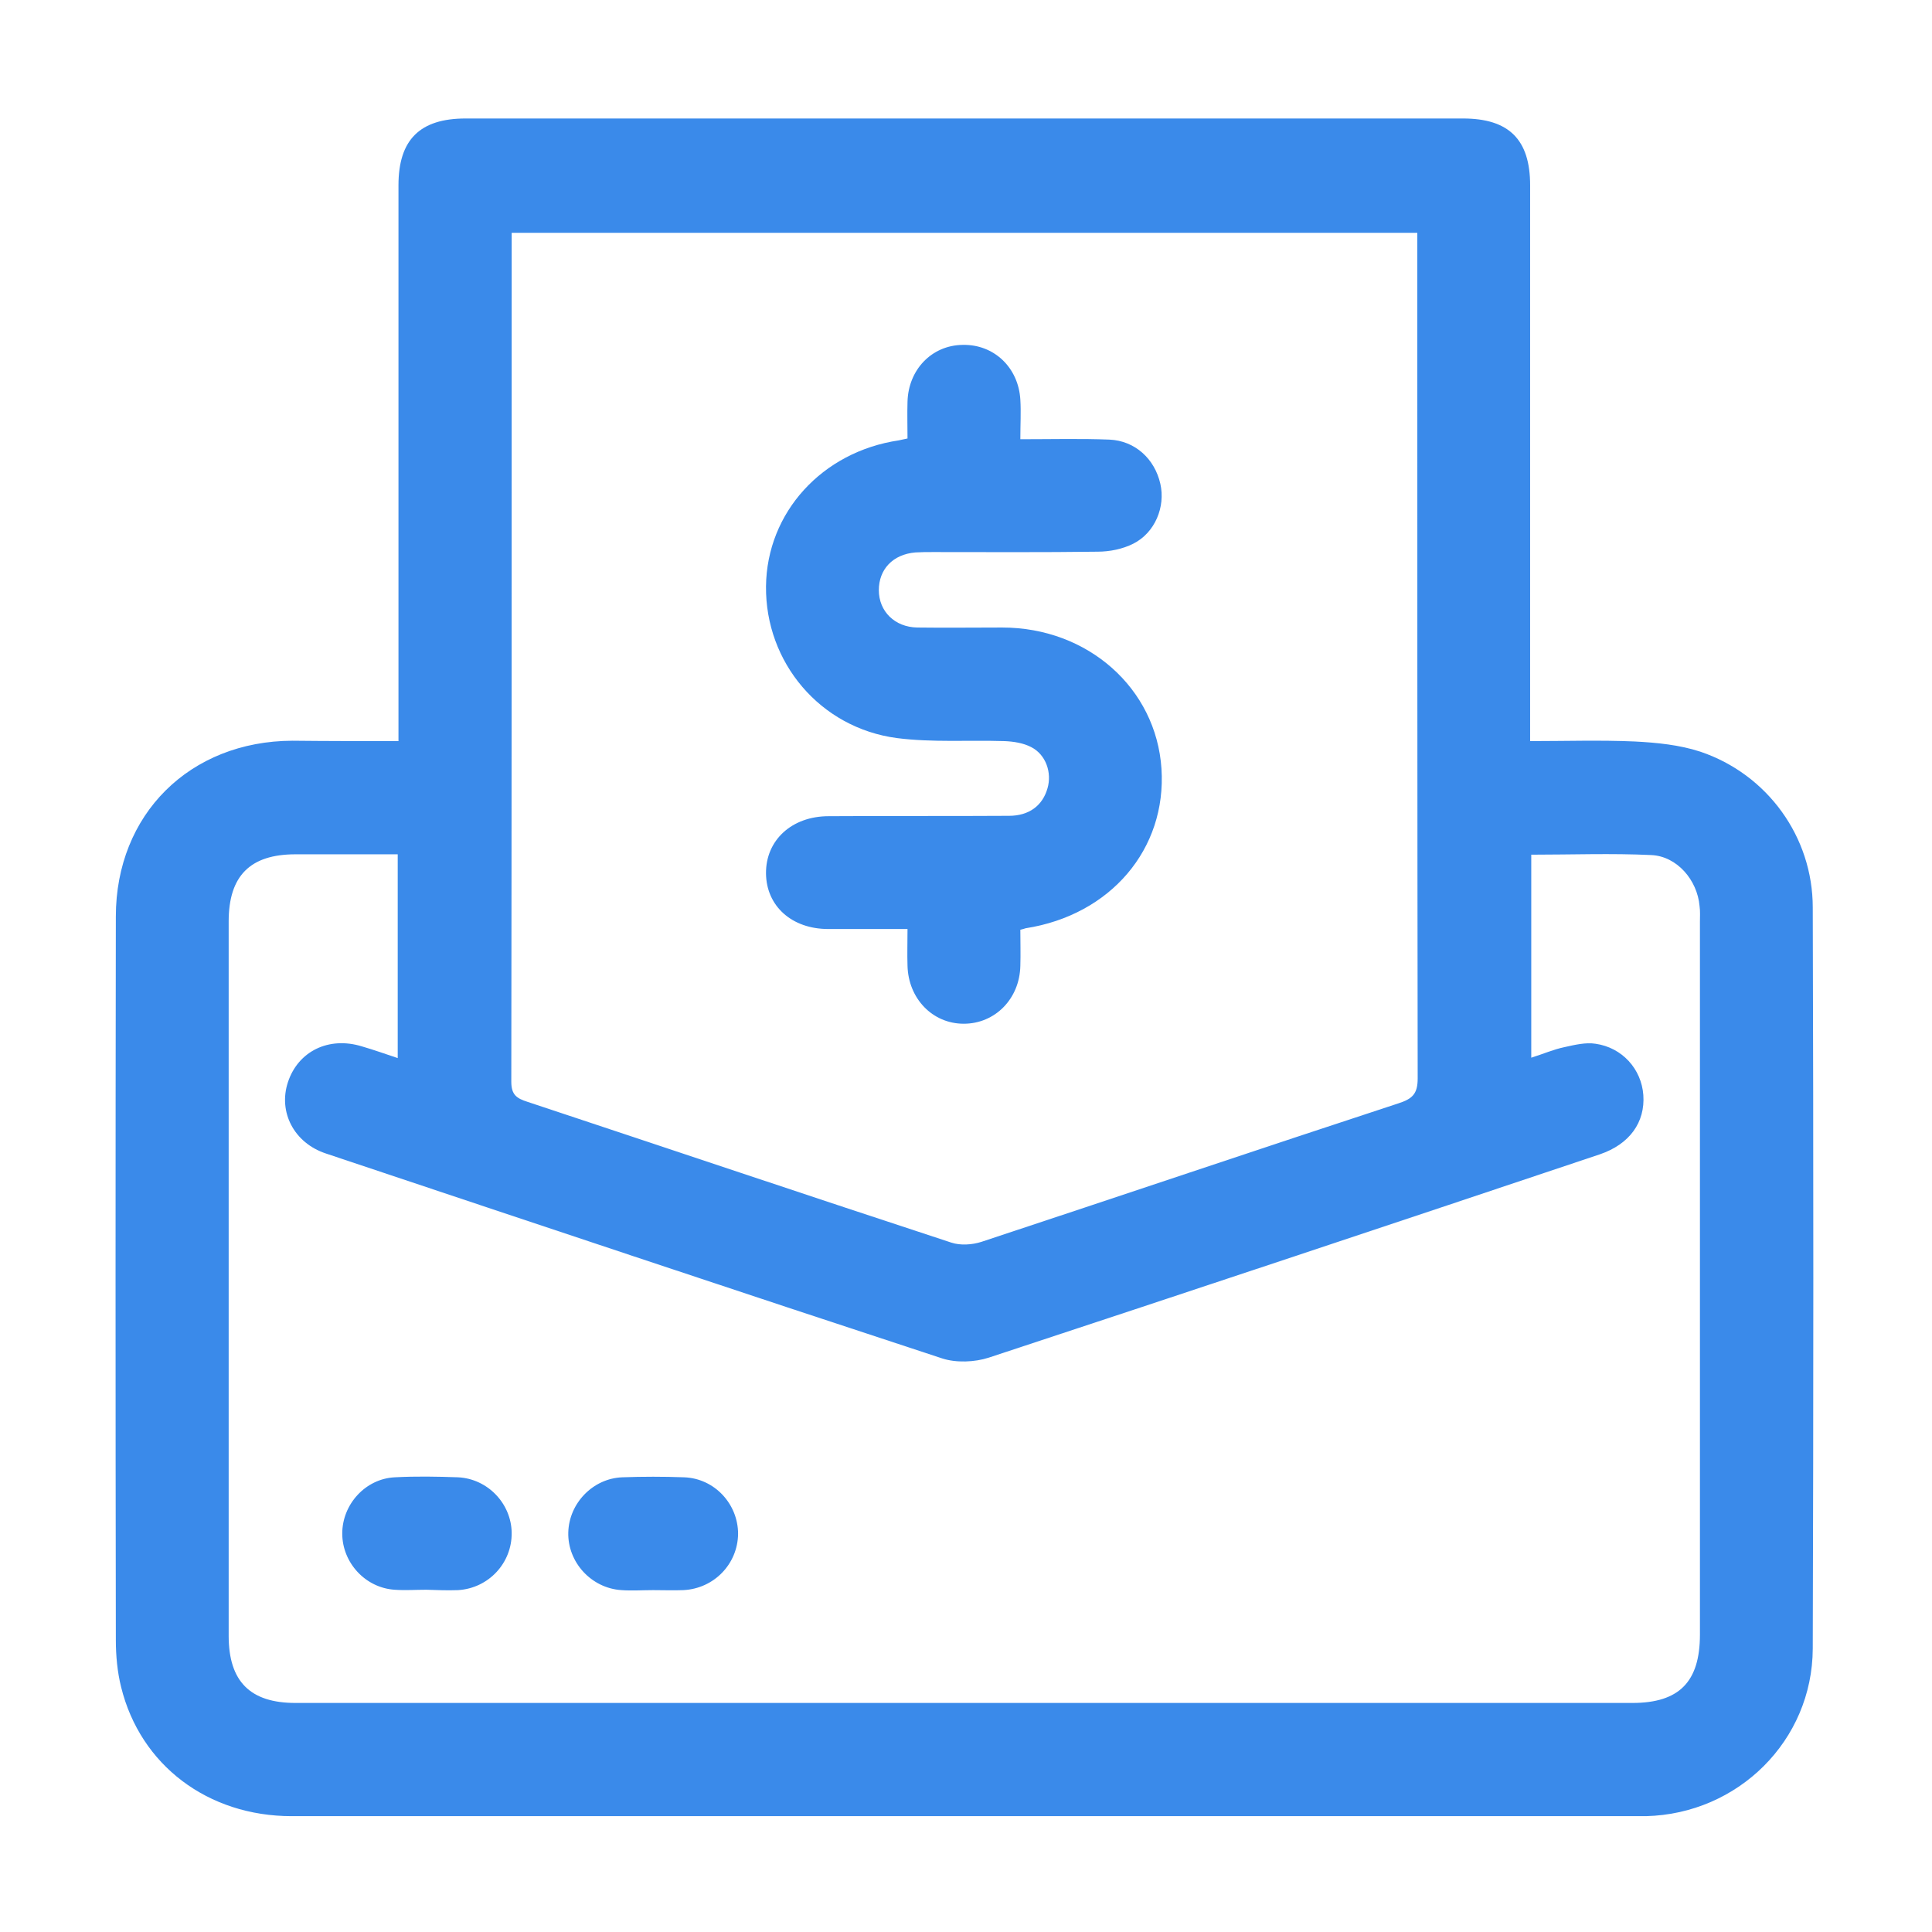
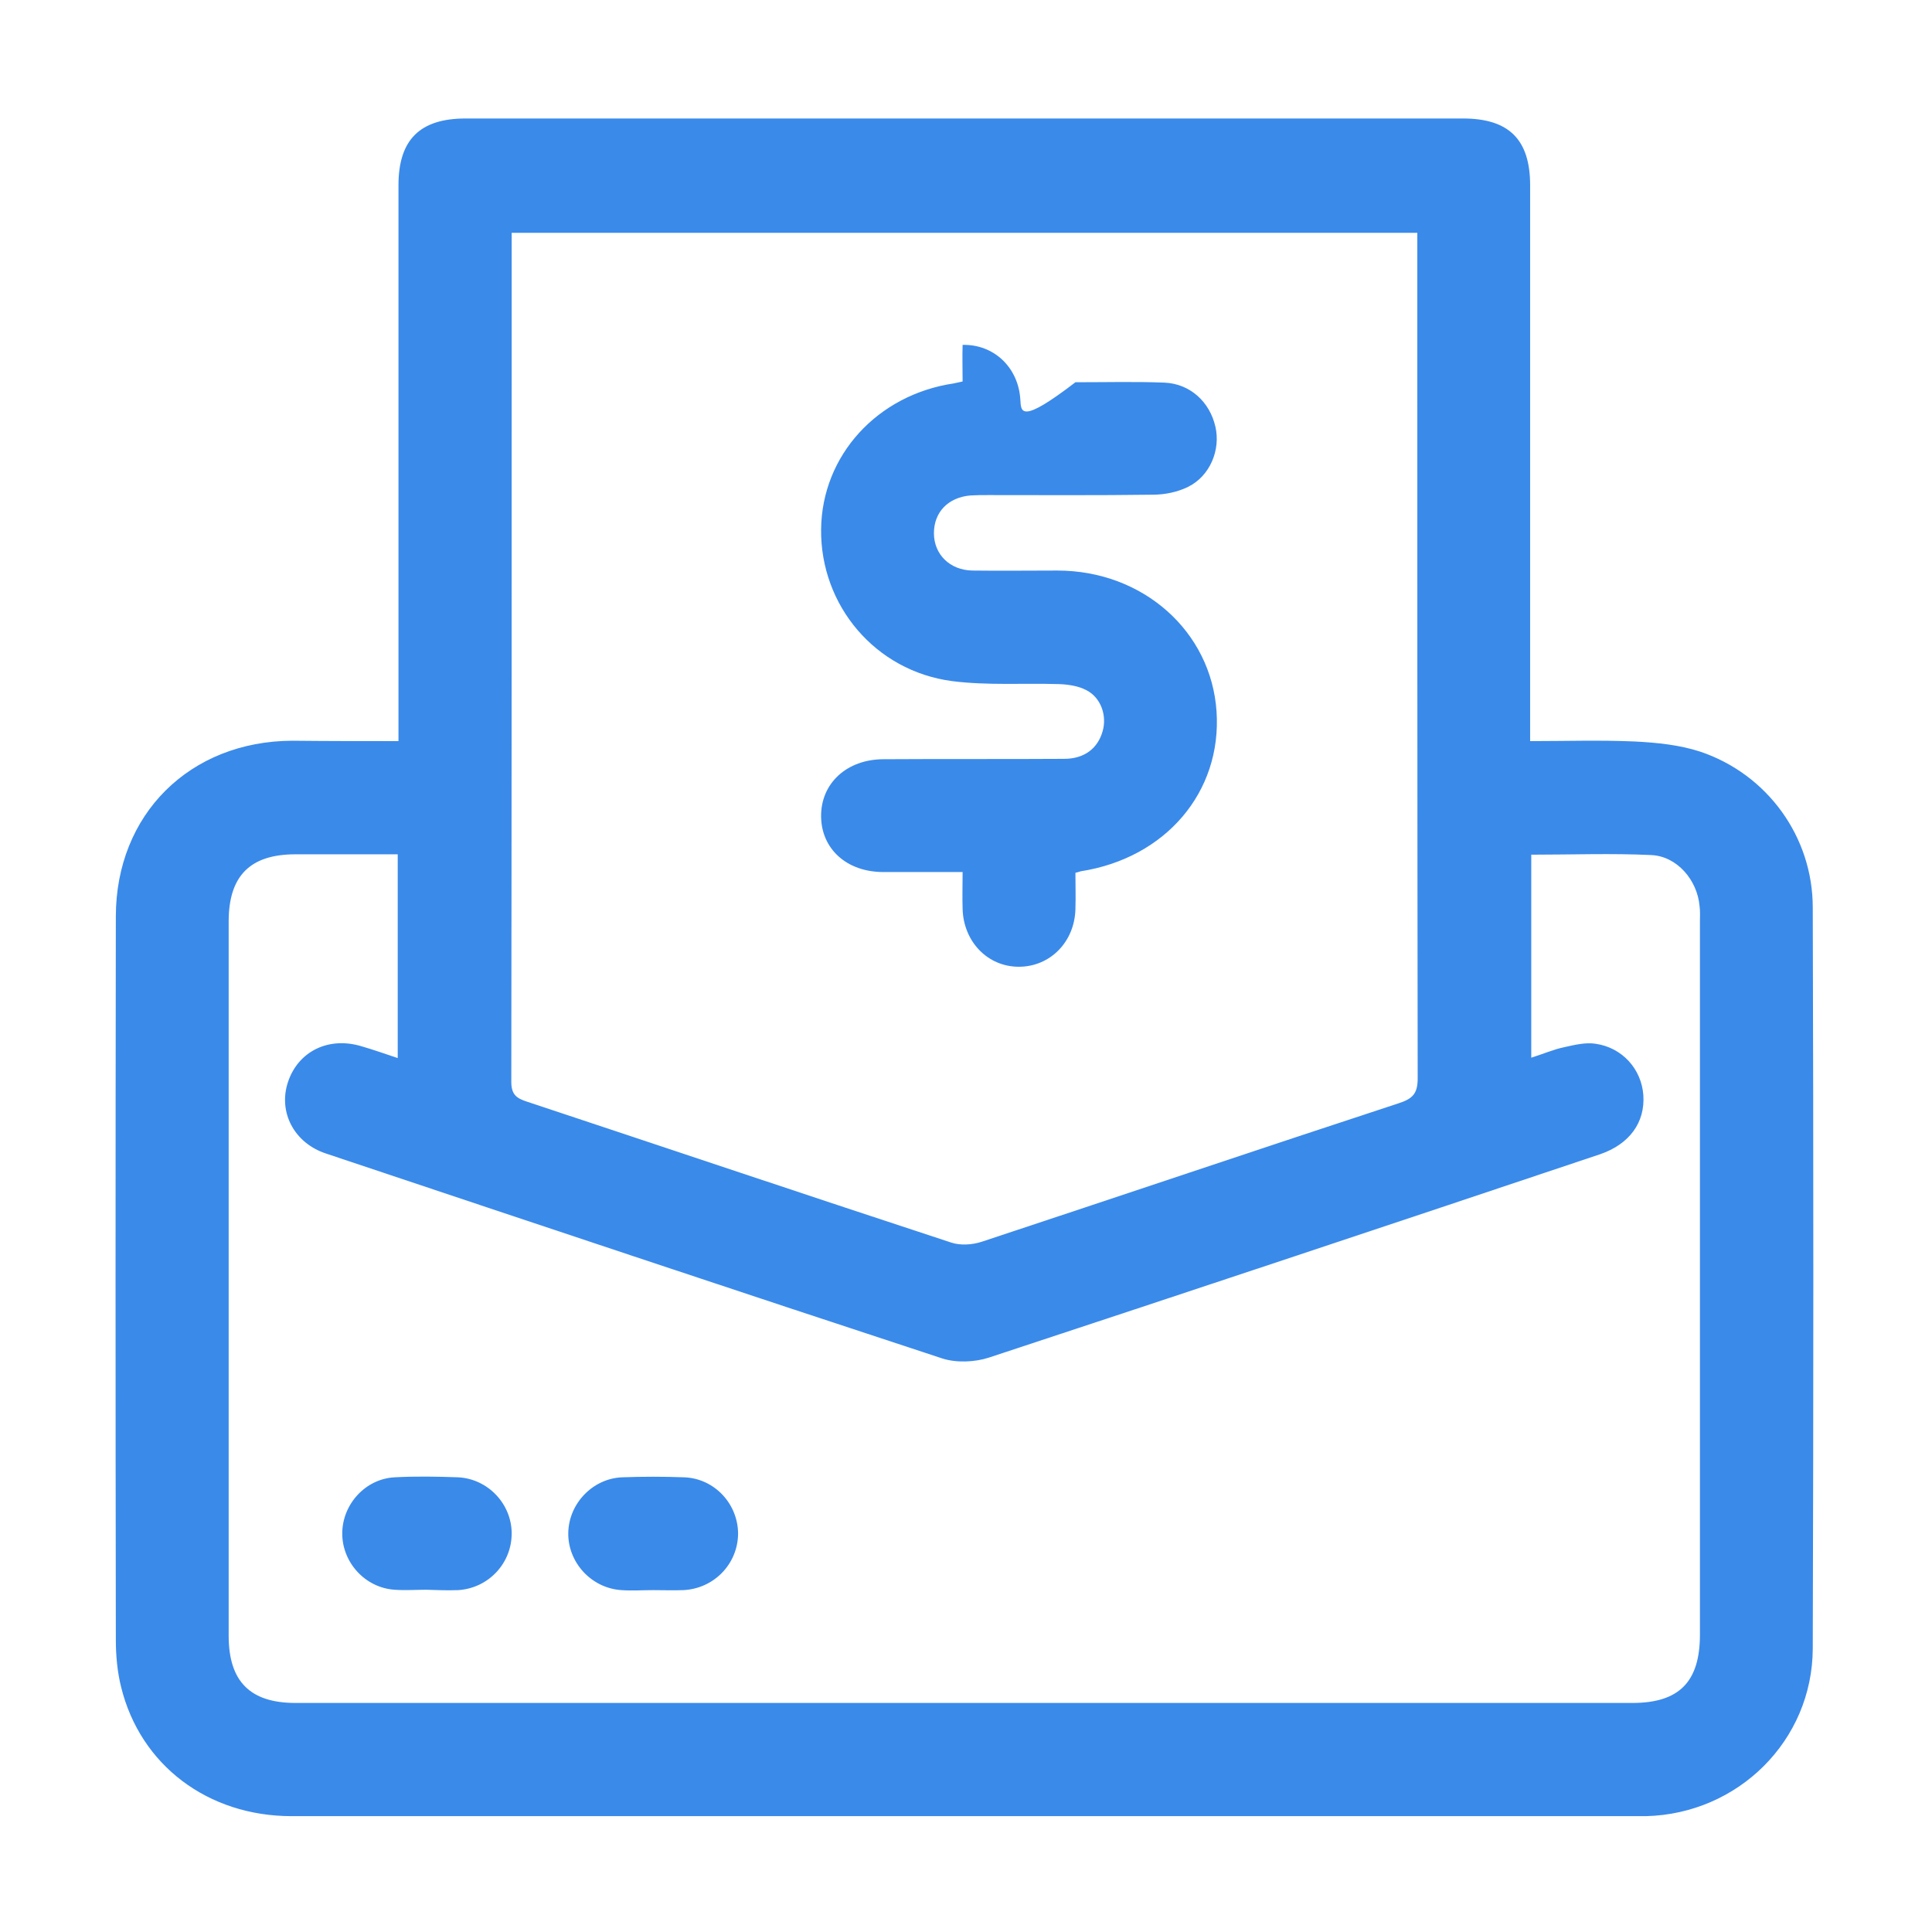
<svg xmlns="http://www.w3.org/2000/svg" id="Layer_1" x="0px" y="0px" viewBox="0 0 512 512" style="enable-background:new 0 0 512 512;" xml:space="preserve">
  <style type="text/css">	.st0{fill:#3A8AEA;}</style>
-   <path class="st0" d="M105.6,196.4c0-2.5,0-4.3,0-6.2c0-47,0-94,0-141.1c0-12.1,5.7-17.7,17.8-17.7c88.1,0,176.2,0,264.3,0 c12.2,0,17.8,5.6,17.8,17.7c0,47,0,94,0,141.1c0,1.9,0,3.7,0,6.2c9.4,0,18.6-0.3,27.7,0.1c5.9,0.3,11.9,0.9,17.4,2.7 c17.8,6,29.8,22.6,29.8,41.3c0.2,65.5,0.2,130.9,0,196.4c-0.1,24.4-19.8,43.8-44.2,44.4c-0.8,0-1.6,0-2.3,0 c-118.9,0-237.8,0-356.6,0c-22.2,0-40.1-13.5-45.2-34.2c-1-4-1.4-8.3-1.4-12.5c-0.1-63.9-0.1-127.8,0-191.7 c0-27.1,19.6-46.5,46.8-46.6C86.6,196.4,95.8,196.4,105.6,196.4z M105.4,226.4c-9.3,0-18.2,0-27.1,0c-12,0-17.7,5.7-17.7,17.8 c0,63.1,0,126.2,0,189.3c0,12.1,5.7,17.8,17.7,17.8c118.1,0,236.2,0,354.3,0c12.4,0,17.9-5.6,17.9-18.1c0-63,0-125.9,0-188.9 c0-1.4,0.1-2.8-0.1-4.2c-0.6-6.9-6-13.2-12.8-13.5c-10.5-0.5-21.1-0.1-31.8-0.1c0,18.1,0,35.7,0,53.8c3.2-1,5.9-2.2,8.8-2.8 c2.7-0.6,5.6-1.3,8.2-0.9c7.1,1,12.2,6.7,12.7,13.6c0.5,7.2-3.6,13-11.5,15.7c-54,18.1-108,36.1-162,53.9c-3.7,1.2-8.6,1.4-12.3,0.2 c-54.5-17.9-108.9-36.1-163.3-54.3c-8.5-2.8-12.7-11-10.1-18.9c2.7-8.2,10.8-12.2,19.6-9.5c3.1,0.9,6.2,2,9.5,3.1 C105.4,262.3,105.4,244.7,105.4,226.4z M135.6,61.7c0,1.3,0,2.4,0,3.4c0,73.9,0,147.7-0.1,221.6c0,3.5,1.5,4.4,4.3,5.3 c37.4,12.4,74.8,25,112.3,37.3c2.4,0.8,5.5,0.6,8-0.2c36.9-12.2,73.6-24.6,110.5-36.7c3.7-1.2,5.1-2.5,5.1-6.6 c-0.1-73.1-0.1-146.2-0.1-219.3c0-1.5,0-3,0-4.8C295.5,61.7,215.9,61.7,135.6,61.7z M121.4,421.4c8.1-0.5,14.3-7.2,14.2-15.2 c-0.1-7.7-6.3-14.3-14.2-14.7c-5.6-0.2-11.2-0.3-16.8,0c-7.8,0.4-13.9,7.2-13.9,14.9c0,7.7,6.1,14.4,13.9,14.9c2.8,0.2,5.6,0,8.4,0 C115.8,421.4,118.6,421.5,121.4,421.4z M181.1,421.4c8.1-0.4,14.4-6.9,14.5-14.9c0-7.9-6.2-14.7-14.3-15c-5.5-0.2-10.9-0.2-16.4,0 c-7.8,0.3-14.1,6.9-14.3,14.6c-0.2,7.9,6.1,14.8,14.1,15.3c2.8,0.2,5.6,0,8.4,0C175.7,421.4,178.4,421.5,181.1,421.4z M270.4,105.9 c-0.5-8.5-7-14.7-15.3-14.5c-8.2,0.1-14.4,6.6-14.6,15.1c-0.1,3.2,0,6.5,0,9.7c-1.1,0.2-1.7,0.4-2.3,0.5c-20.3,3-35,19.1-35.2,38.7 c-0.2,20.1,14.3,37.5,34.7,40.2c9.4,1.2,19,0.5,28.5,0.8c2.4,0.1,5,0.5,7.1,1.6c3.9,2,5.5,6.8,4.3,10.9c-1.3,4.6-4.9,7.3-10.2,7.3 c-15.9,0.1-31.9,0-47.8,0.1c-9.8,0-16.7,6.4-16.6,15.2c0.1,8.6,6.8,14.7,16.5,14.7c6.8,0,13.7,0,21,0c0,3.6-0.1,6.6,0,9.7 c0.2,8.7,6.6,15.4,14.9,15.4c8.3,0,14.8-6.6,15-15.3c0.1-3.2,0-6.5,0-9.6c0.8-0.2,1.1-0.3,1.4-0.4c22.5-3.5,37.4-21,36-42.3 c-1.4-21.3-19.5-37.4-42.2-37.4c-7.5,0-15,0.1-22.5,0c-6-0.1-10.2-4.3-10.2-9.9c0-5.5,3.7-9.5,9.7-10c1.6-0.1,3.1-0.1,4.7-0.1 c14.5,0,29.1,0.1,43.6-0.1c3.2,0,6.6-0.7,9.4-2.1c5.8-2.9,8.6-9.8,7.2-15.9c-1.5-6.6-6.7-11.4-13.5-11.7c-7.6-0.3-15.3-0.1-23.6-0.1 C270.4,112.5,270.6,109.2,270.4,105.9z" />
+   <path class="st0" d="M105.6,196.4c0-2.5,0-4.3,0-6.2c0-47,0-94,0-141.1c0-12.1,5.7-17.7,17.8-17.7c88.1,0,176.2,0,264.3,0 c12.2,0,17.8,5.6,17.8,17.7c0,47,0,94,0,141.1c0,1.9,0,3.7,0,6.2c9.4,0,18.6-0.3,27.7,0.1c5.9,0.3,11.9,0.9,17.4,2.7 c17.8,6,29.8,22.6,29.8,41.3c0.2,65.5,0.2,130.9,0,196.4c-0.1,24.4-19.8,43.8-44.2,44.4c-0.8,0-1.6,0-2.3,0 c-118.9,0-237.8,0-356.6,0c-22.2,0-40.1-13.5-45.2-34.2c-1-4-1.4-8.3-1.4-12.5c-0.1-63.9-0.1-127.8,0-191.7 c0-27.1,19.6-46.5,46.8-46.6C86.6,196.4,95.8,196.4,105.6,196.4z M105.4,226.4c-9.3,0-18.2,0-27.1,0c-12,0-17.7,5.7-17.7,17.8 c0,63.1,0,126.2,0,189.3c0,12.1,5.7,17.8,17.7,17.8c118.1,0,236.2,0,354.3,0c12.4,0,17.9-5.6,17.9-18.1c0-63,0-125.9,0-188.9 c0-1.4,0.1-2.8-0.1-4.2c-0.6-6.9-6-13.2-12.8-13.5c-10.5-0.5-21.1-0.1-31.8-0.1c0,18.1,0,35.7,0,53.8c3.2-1,5.9-2.2,8.8-2.8 c2.7-0.6,5.6-1.3,8.2-0.9c7.1,1,12.2,6.7,12.7,13.6c0.5,7.2-3.6,13-11.5,15.7c-54,18.1-108,36.1-162,53.9c-3.7,1.2-8.6,1.4-12.3,0.2 c-54.5-17.9-108.9-36.1-163.3-54.3c-8.5-2.8-12.7-11-10.1-18.9c2.7-8.2,10.8-12.2,19.6-9.5c3.1,0.9,6.2,2,9.5,3.1 C105.4,262.3,105.4,244.7,105.4,226.4z M135.6,61.7c0,1.3,0,2.4,0,3.4c0,73.9,0,147.7-0.1,221.6c0,3.5,1.5,4.4,4.3,5.3 c37.4,12.4,74.8,25,112.3,37.3c2.4,0.8,5.5,0.6,8-0.2c36.9-12.2,73.6-24.6,110.5-36.7c3.7-1.2,5.1-2.5,5.1-6.6 c-0.1-73.1-0.1-146.2-0.1-219.3c0-1.5,0-3,0-4.8C295.5,61.7,215.9,61.7,135.6,61.7z M121.4,421.4c8.1-0.5,14.3-7.2,14.2-15.2 c-0.1-7.7-6.3-14.3-14.2-14.7c-5.6-0.2-11.2-0.3-16.8,0c-7.8,0.4-13.9,7.2-13.9,14.9c0,7.7,6.1,14.4,13.9,14.9c2.8,0.2,5.6,0,8.4,0 C115.8,421.4,118.6,421.5,121.4,421.4z M181.1,421.4c8.1-0.4,14.4-6.9,14.5-14.9c0-7.9-6.2-14.7-14.3-15c-5.5-0.2-10.9-0.2-16.4,0 c-7.8,0.3-14.1,6.9-14.3,14.6c-0.2,7.9,6.1,14.8,14.1,15.3c2.8,0.2,5.6,0,8.4,0C175.7,421.4,178.4,421.5,181.1,421.4z M270.4,105.9 c-0.5-8.5-7-14.7-15.3-14.5c-0.1,3.2,0,6.5,0,9.7c-1.1,0.2-1.7,0.4-2.3,0.5c-20.3,3-35,19.1-35.2,38.7 c-0.2,20.1,14.3,37.5,34.7,40.2c9.4,1.2,19,0.5,28.5,0.8c2.4,0.1,5,0.5,7.1,1.6c3.9,2,5.5,6.8,4.3,10.9c-1.3,4.6-4.9,7.3-10.2,7.3 c-15.9,0.1-31.9,0-47.8,0.1c-9.8,0-16.7,6.4-16.6,15.2c0.1,8.6,6.8,14.7,16.5,14.7c6.8,0,13.7,0,21,0c0,3.6-0.1,6.6,0,9.7 c0.2,8.7,6.6,15.4,14.9,15.4c8.3,0,14.8-6.6,15-15.3c0.1-3.2,0-6.5,0-9.6c0.8-0.2,1.1-0.3,1.4-0.4c22.5-3.5,37.4-21,36-42.3 c-1.4-21.3-19.5-37.4-42.2-37.4c-7.5,0-15,0.1-22.5,0c-6-0.1-10.2-4.3-10.2-9.9c0-5.5,3.7-9.5,9.7-10c1.6-0.1,3.1-0.1,4.7-0.1 c14.5,0,29.1,0.1,43.6-0.1c3.2,0,6.6-0.7,9.4-2.1c5.8-2.9,8.6-9.8,7.2-15.9c-1.5-6.6-6.7-11.4-13.5-11.7c-7.6-0.3-15.3-0.1-23.6-0.1 C270.4,112.5,270.6,109.2,270.4,105.9z" />
</svg>